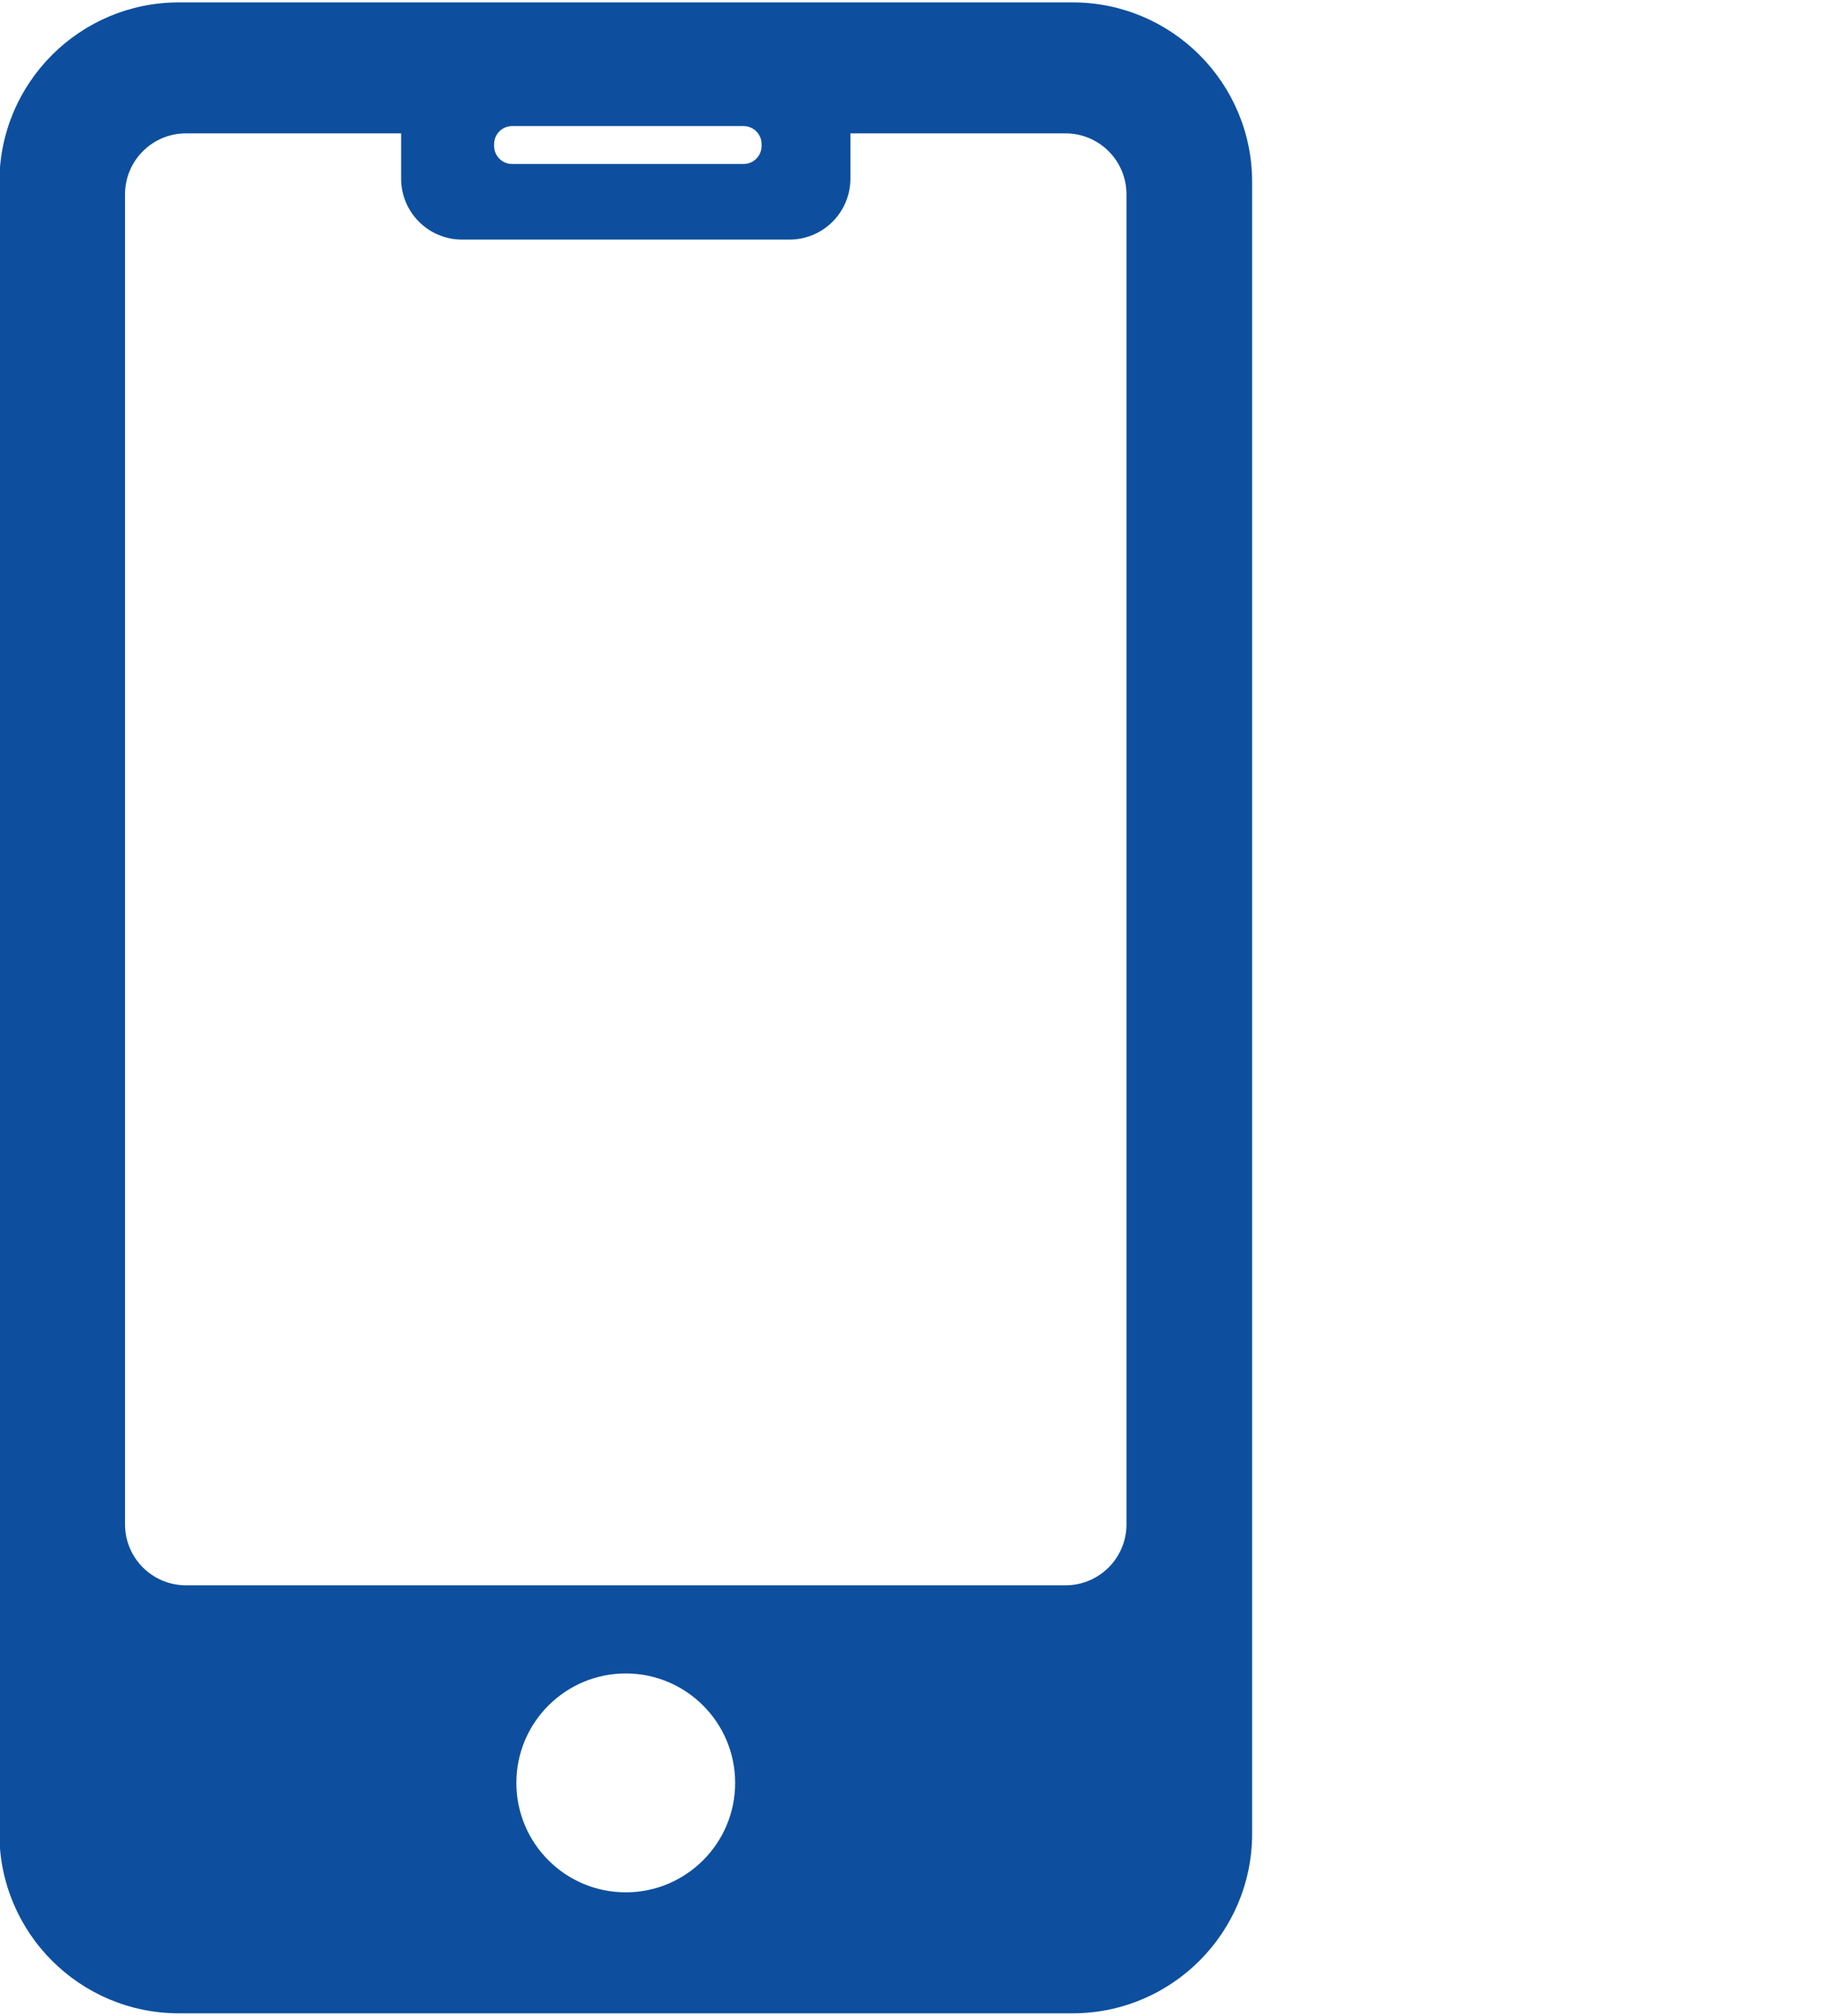
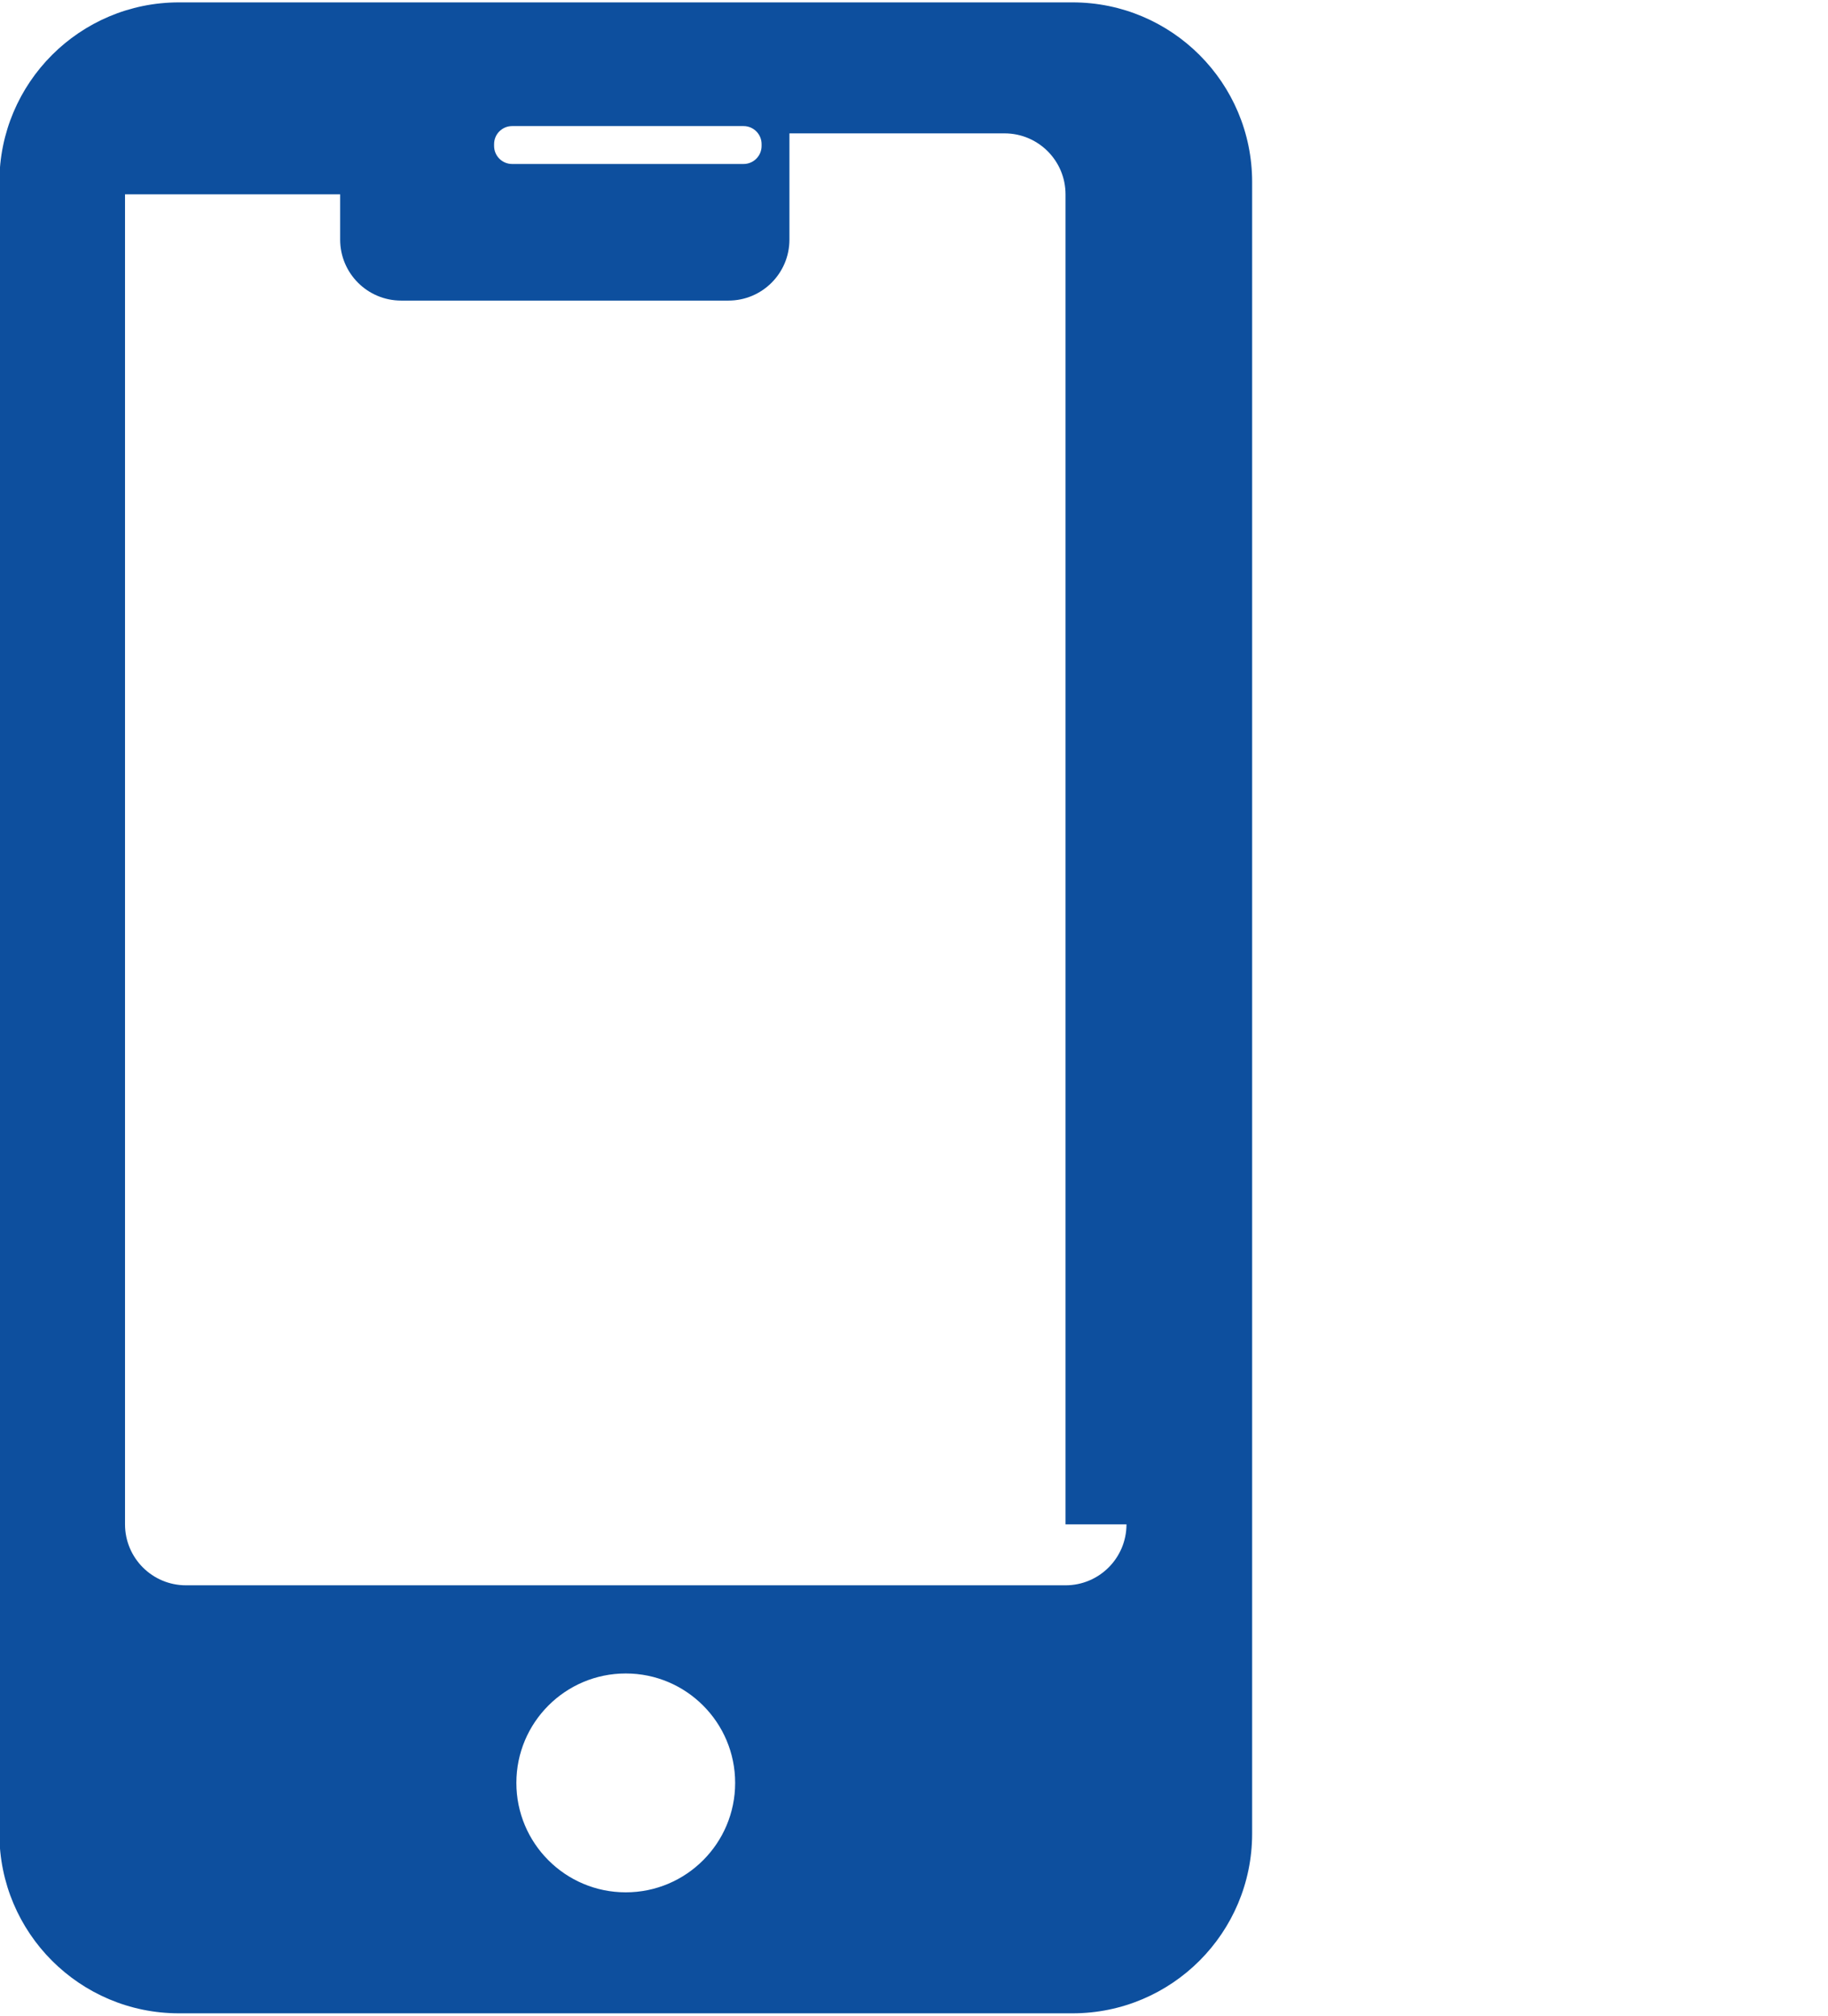
<svg xmlns="http://www.w3.org/2000/svg" version="1.1" id="Ebene_2_1_" x="0px" y="0px" viewBox="0 0 95.872 105.706" style="enable-background:new 0 0 95.872 105.706;" xml:space="preserve">
  <style type="text/css">
	.st0{fill:#0D4F9E;}
</style>
-   <path class="st0" d="M56.251,0.125H9.387c-5.202,0-9.419,4.217-9.419,9.419V96.13c0,5.202,4.217,9.419,9.419,9.419h46.864  c5.202,0,9.419-4.217,9.419-9.419V9.544C65.67,4.342,61.453,0.125,56.251,0.125z M25.914,7.554c0-0.521,0.423-0.944,0.944-0.944  h12.14c0.521,0,0.944,0.423,0.944,0.944v0.099c0,0.521-0.423,0.944-0.944,0.944h-12.14c-0.521,0-0.944-0.423-0.944-0.944V7.554z   M32.819,99.206c-3.168,0-5.737-2.569-5.737-5.737s2.569-5.737,5.737-5.737s5.737,2.569,5.737,5.737S35.987,99.206,32.819,99.206z   M59.08,79.913c0,1.766-1.431,3.197-3.197,3.197H9.754c-1.766,0-3.197-1.431-3.197-3.197V10.189c0-1.766,1.431-3.197,3.197-3.197  h11.283v2.372c0,1.766,1.431,3.197,3.197,3.197h17.169c1.766,0,3.197-1.431,3.197-3.197V6.992h11.283  c1.766,0,3.197,1.431,3.197,3.197V79.913z" />
+   <path class="st0" d="M56.251,0.125H9.387c-5.202,0-9.419,4.217-9.419,9.419V96.13c0,5.202,4.217,9.419,9.419,9.419h46.864  c5.202,0,9.419-4.217,9.419-9.419V9.544C65.67,4.342,61.453,0.125,56.251,0.125z M25.914,7.554c0-0.521,0.423-0.944,0.944-0.944  h12.14c0.521,0,0.944,0.423,0.944,0.944v0.099c0,0.521-0.423,0.944-0.944,0.944h-12.14c-0.521,0-0.944-0.423-0.944-0.944V7.554z   M32.819,99.206c-3.168,0-5.737-2.569-5.737-5.737s2.569-5.737,5.737-5.737s5.737,2.569,5.737,5.737S35.987,99.206,32.819,99.206z   M59.08,79.913c0,1.766-1.431,3.197-3.197,3.197H9.754c-1.766,0-3.197-1.431-3.197-3.197V10.189h11.283v2.372c0,1.766,1.431,3.197,3.197,3.197h17.169c1.766,0,3.197-1.431,3.197-3.197V6.992h11.283  c1.766,0,3.197,1.431,3.197,3.197V79.913z" />
</svg>